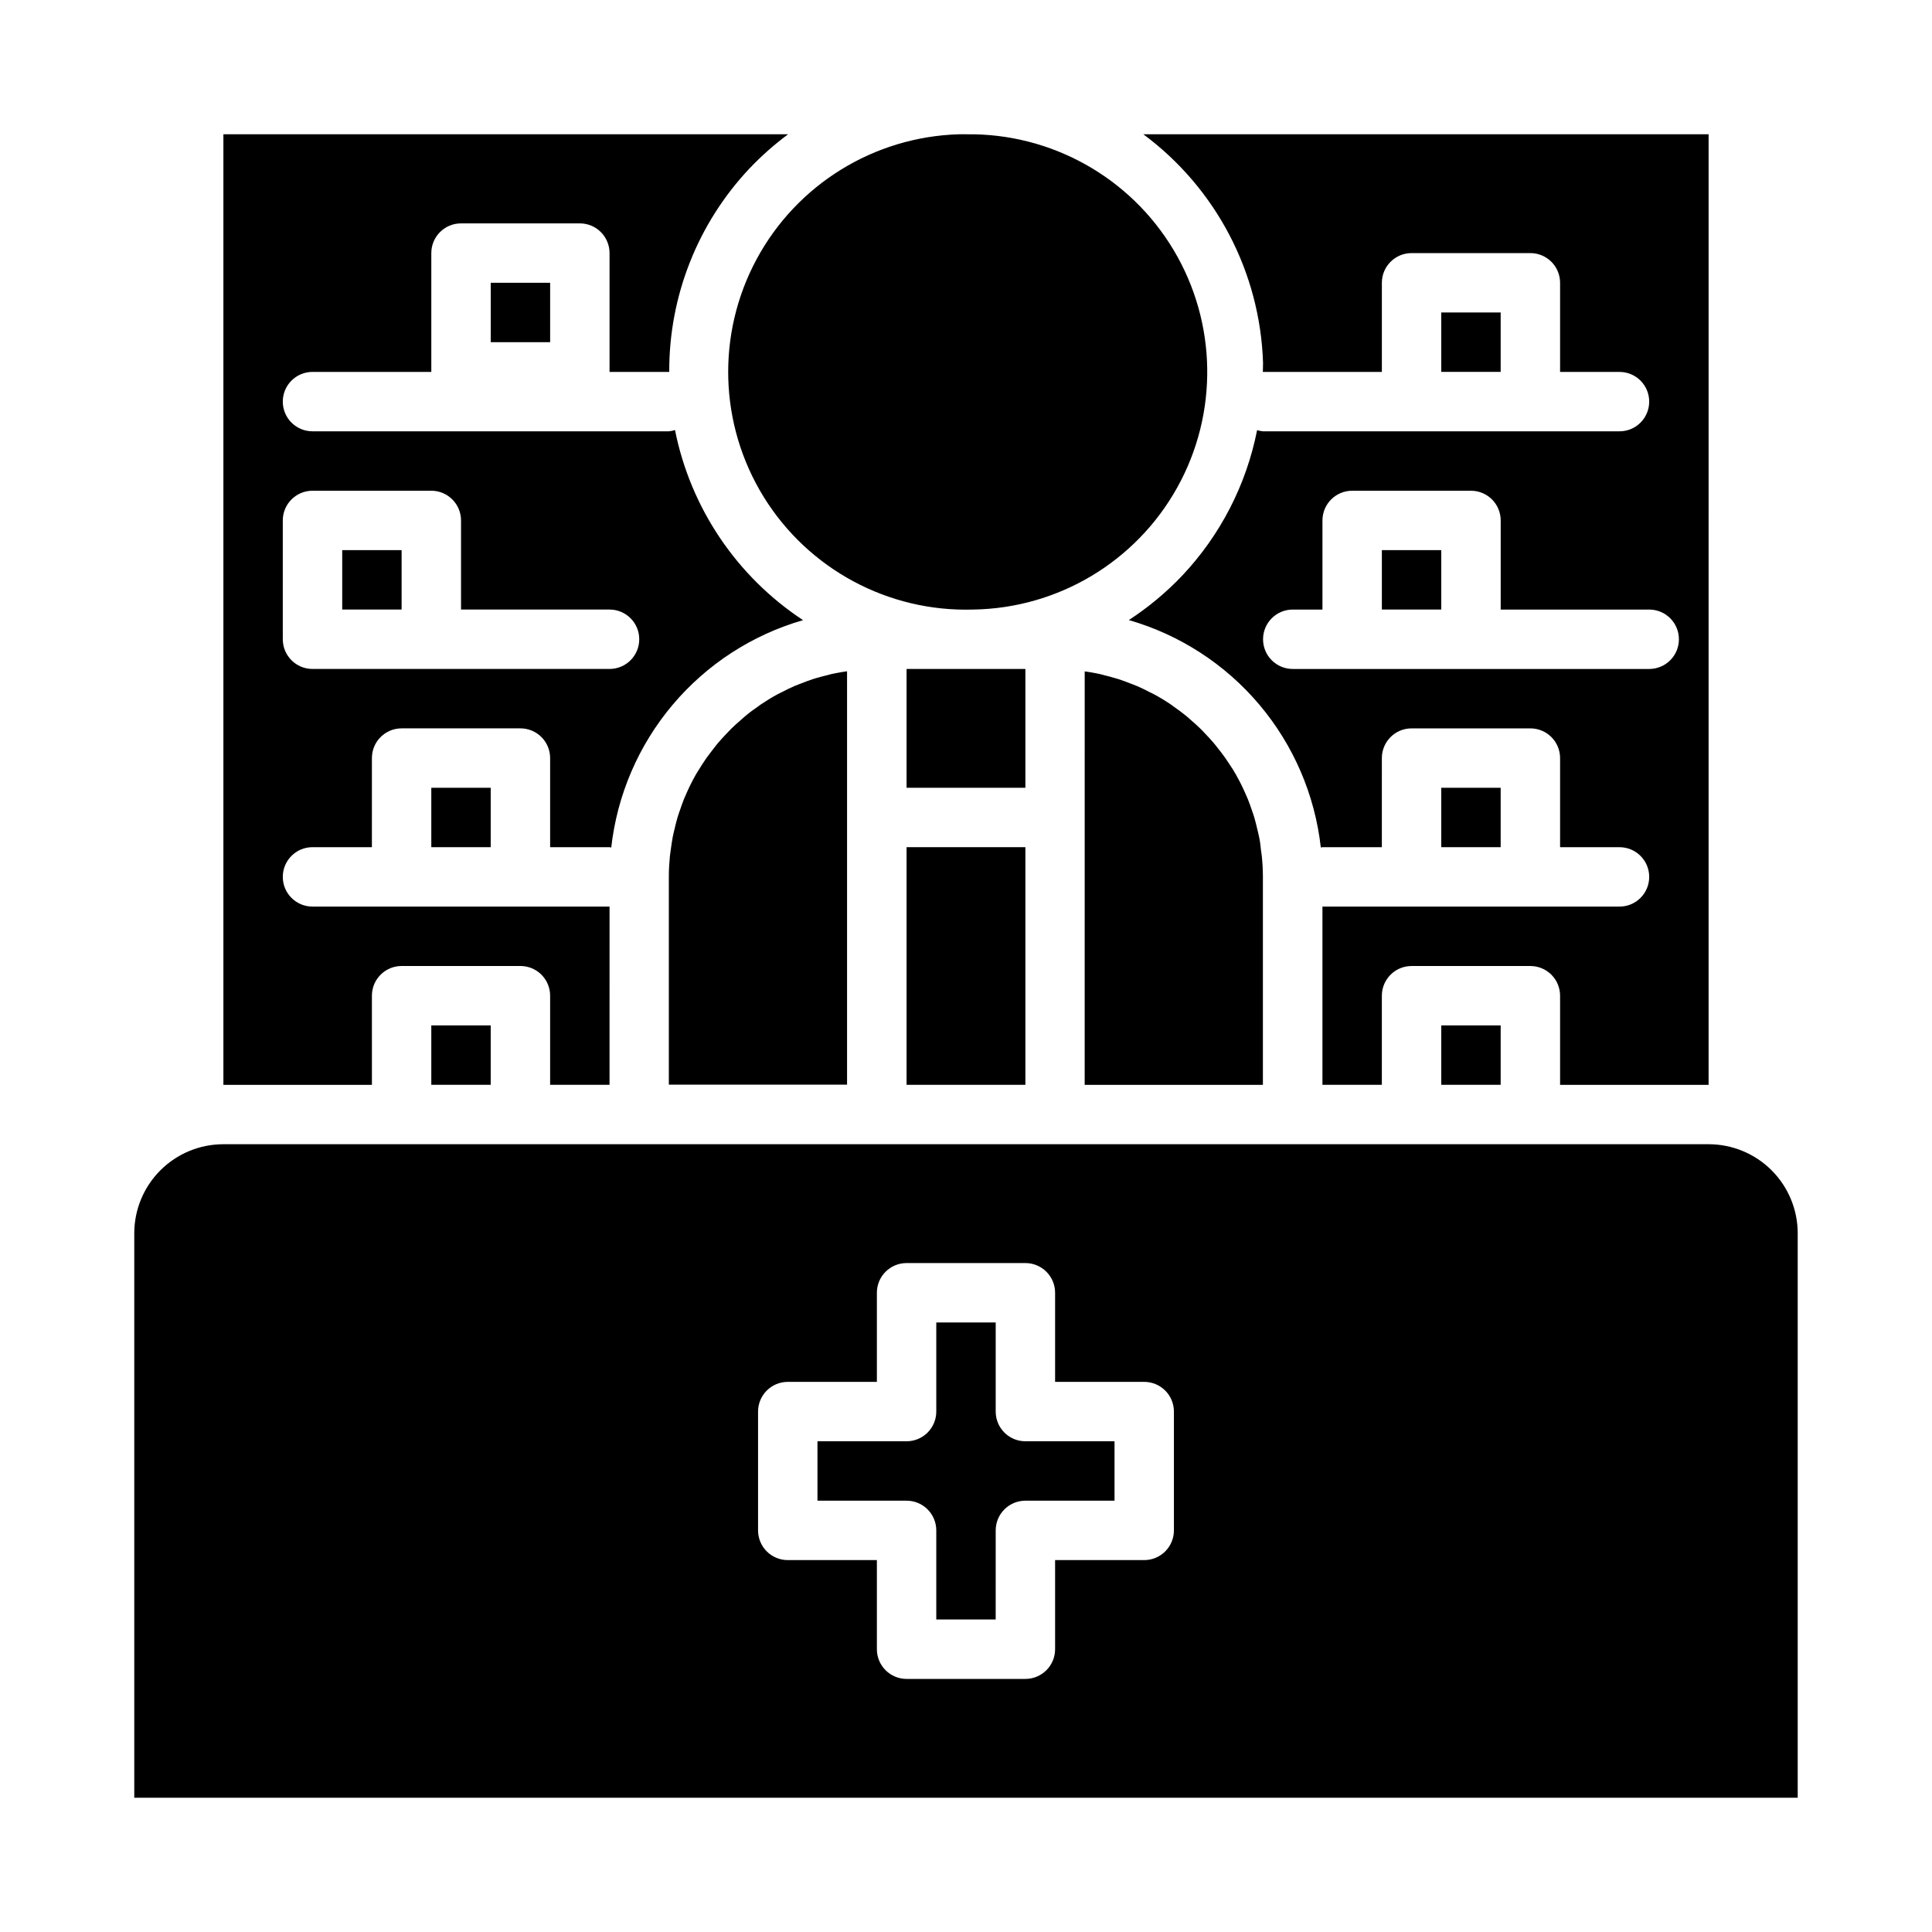
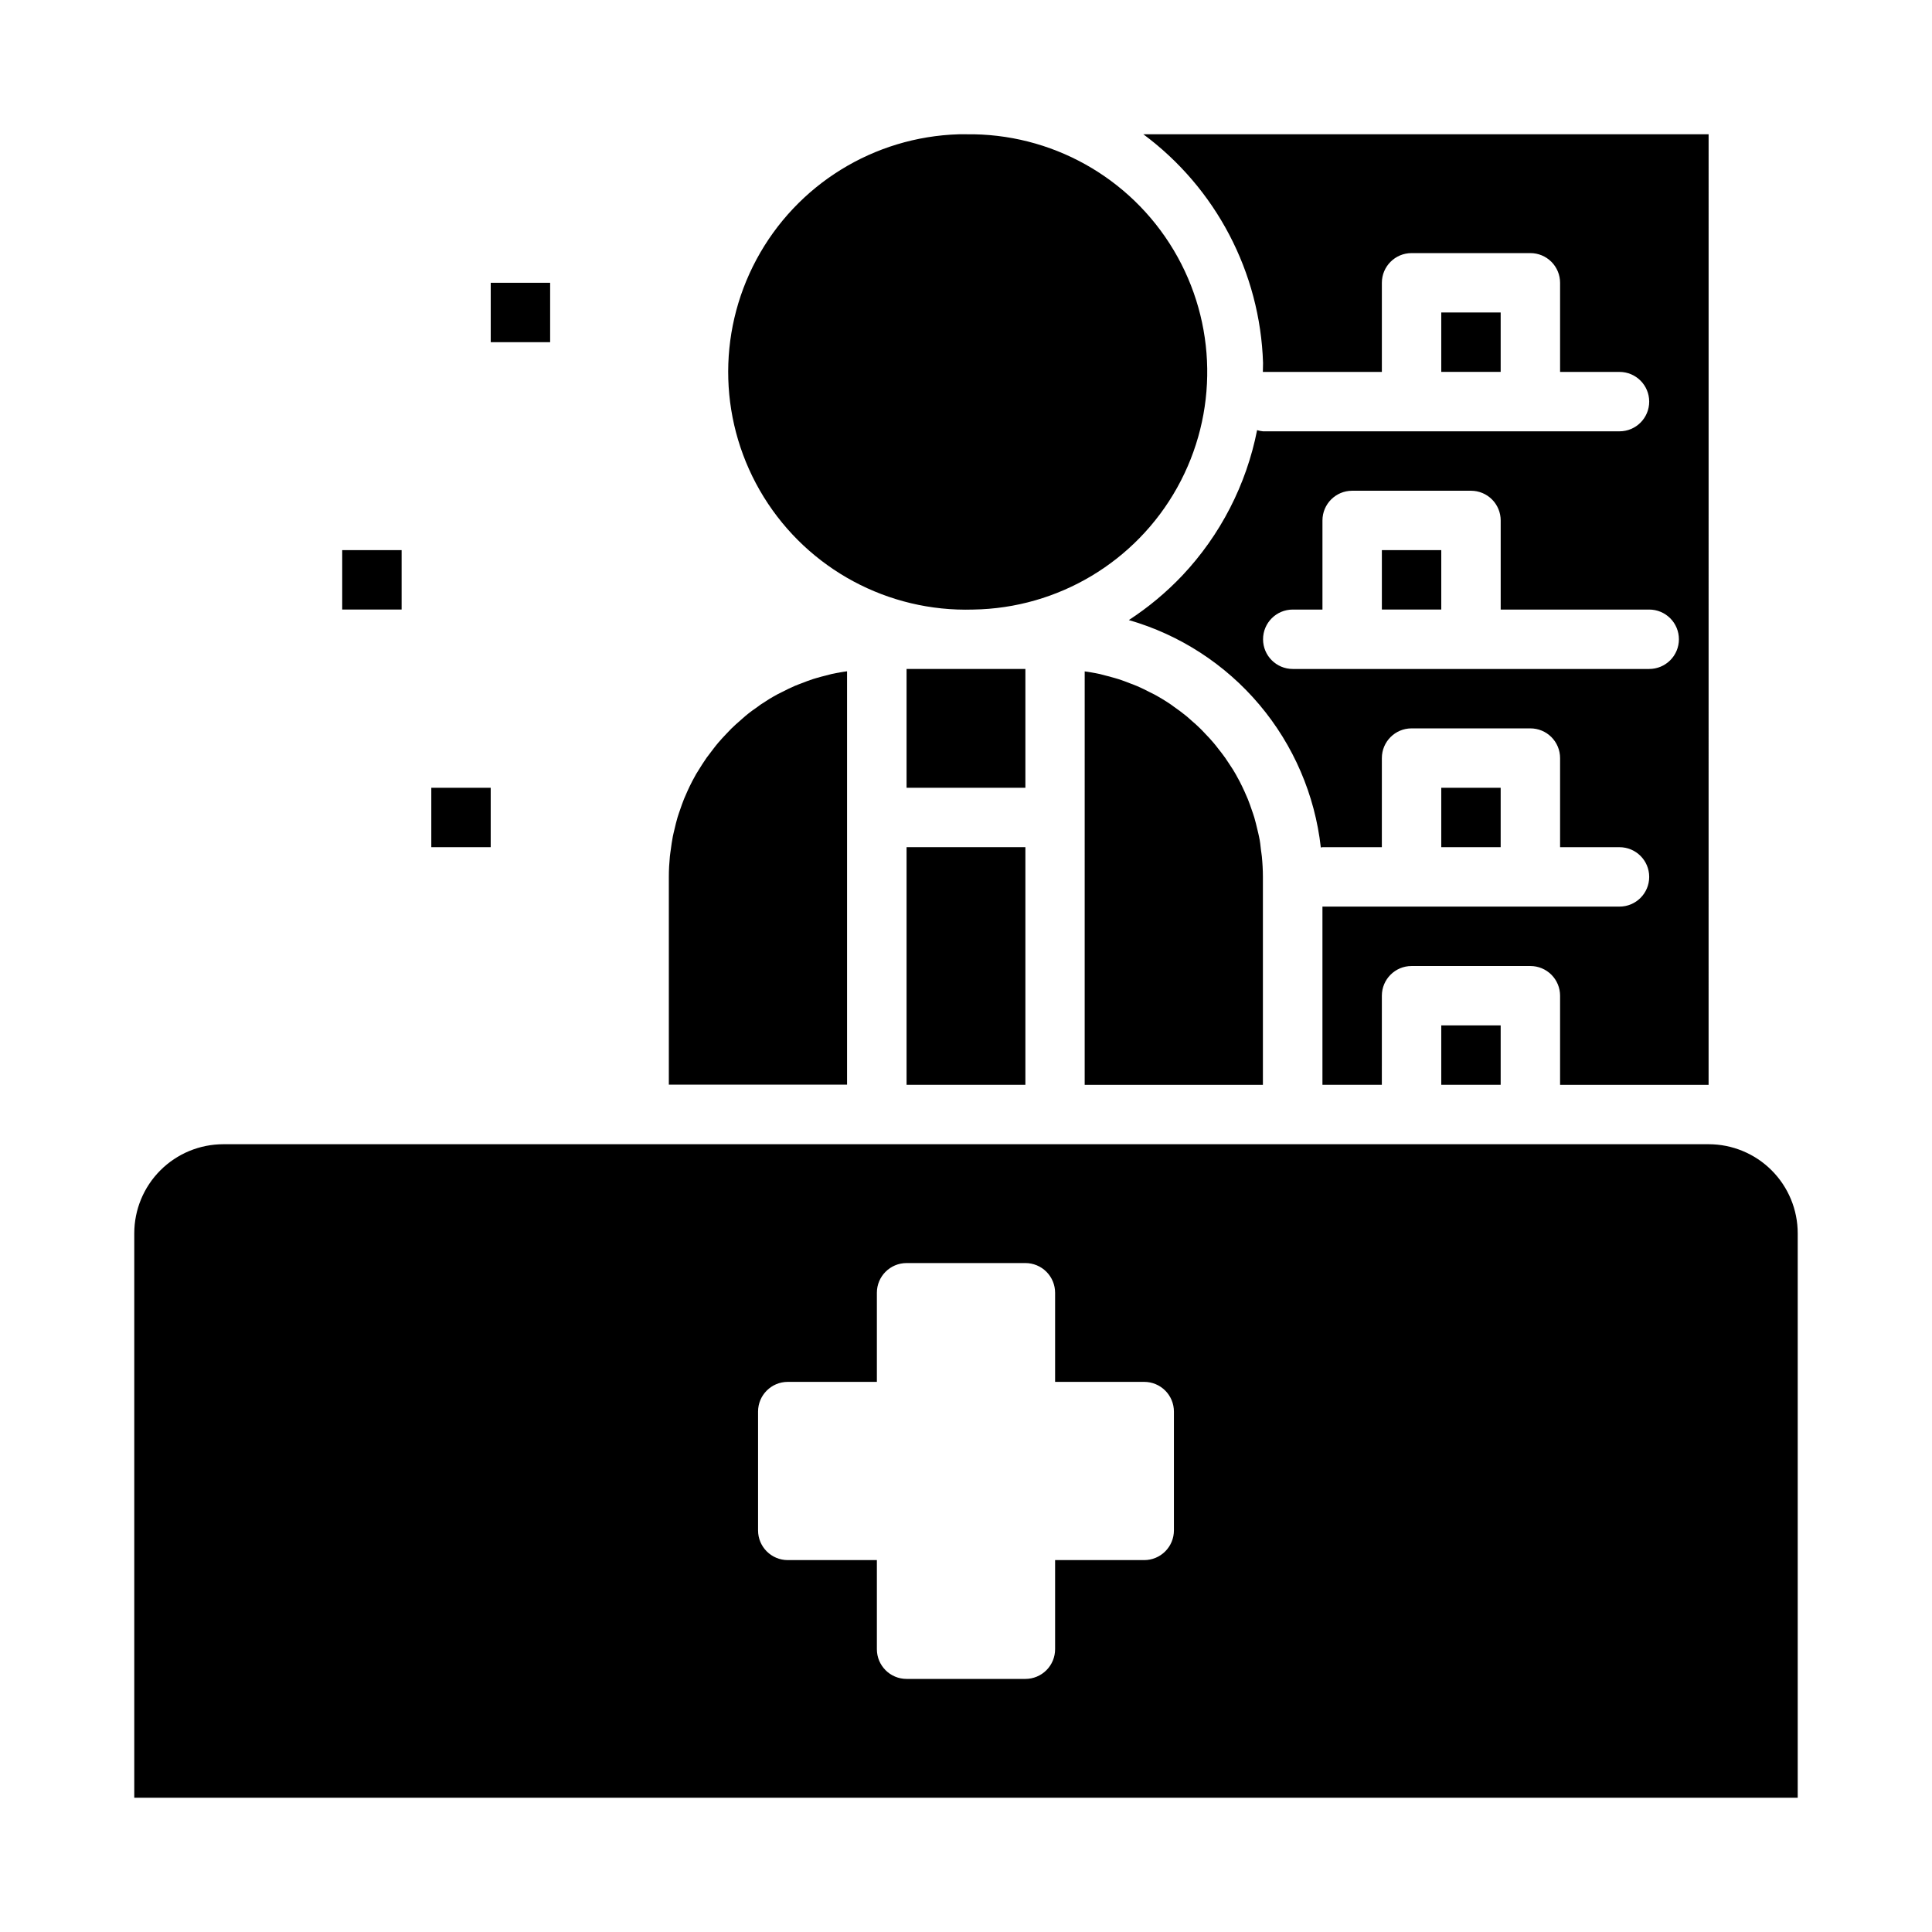
<svg xmlns="http://www.w3.org/2000/svg" fill="#000000" width="800px" height="800px" version="1.1" viewBox="144 144 512 512">
  <g>
    <path d="m596.8 447.23h-393.6c-6.266 0-12.273 2.488-16.699 6.918-4.43 4.43-6.918 10.434-6.918 16.699v149.57h440.83v-149.57c0-6.266-2.488-12.27-6.914-16.699-4.43-4.43-10.438-6.918-16.699-6.918zm-141.7 102.34c0 2.09-0.828 4.09-2.305 5.566-1.477 1.477-3.477 2.305-5.566 2.305h-23.617v23.617c0 2.09-0.828 4.09-2.305 5.566-1.477 1.477-3.477 2.305-5.566 2.305h-31.488c-4.348 0-7.871-3.523-7.871-7.871v-23.617h-23.617c-4.348 0-7.871-3.523-7.871-7.871v-31.488c0-4.348 3.523-7.871 7.871-7.871h23.617v-23.617c0-4.348 3.523-7.871 7.871-7.871h31.488c2.09 0 4.09 0.828 5.566 2.305 1.477 1.477 2.305 3.481 2.305 5.566v23.617h23.617c2.09 0 4.09 0.828 5.566 2.305 1.477 1.477 2.305 3.481 2.305 5.566z" />
    <path d="m525.95 226.81h15.742v15.742h-15.742z" />
    <path d="m384.25 368.51h31.488v62.977h-31.488z" />
    <path d="m477.66 365.74c-0.133-0.676-0.309-1.34-0.465-2.008-0.242-1.031-0.496-2.062-0.789-3.078-0.203-0.684-0.449-1.363-0.684-2.039-0.324-0.961-0.66-1.914-1.039-2.852-0.277-0.676-0.574-1.34-0.875-2.008-0.41-0.898-0.836-1.793-1.289-2.668-0.34-0.645-0.684-1.281-1.047-1.922-0.488-0.852-1-1.691-1.574-2.519-0.387-0.605-0.789-1.203-1.195-1.793-0.574-0.789-1.172-1.613-1.793-2.363-0.426-0.551-0.852-1.102-1.301-1.629-0.668-0.789-1.379-1.574-2.086-2.289-0.457-0.48-0.898-0.969-1.371-1.434-0.789-0.789-1.621-1.512-2.465-2.242-0.434-0.379-0.859-0.789-1.309-1.148-1.078-0.883-2.195-1.699-3.336-2.496-0.25-0.18-0.48-0.379-0.738-0.543-1.41-0.957-2.867-1.844-4.367-2.66-0.379-0.211-0.789-0.379-1.172-0.582-1.125-0.582-2.258-1.148-3.434-1.652-0.582-0.25-1.18-0.457-1.762-0.684-1.016-0.402-2.031-0.789-3.062-1.125-0.676-0.219-1.371-0.395-2.055-0.59-0.984-0.277-1.977-0.543-2.984-0.789-0.73-0.164-1.473-0.293-2.219-0.426-0.59-0.109-1.195-0.188-1.793-0.277l-0.004 109.57h47.23v-55.105c0-1.82-0.102-3.621-0.277-5.391-0.055-0.59-0.164-1.156-0.234-1.738-0.125-1.184-0.246-2.363-0.512-3.516z" />
    <path d="m384.25 321.28h31.488v31.488h-31.488z" />
    <path d="m510.21 289.79h15.742v15.742h-15.742z" />
    <path d="m478.72 240.2c0 0.789-0.047 1.574-0.047 2.402l0.047-0.039h31.488v-23.617c0-4.348 3.523-7.871 7.871-7.871h31.488c2.09 0 4.09 0.828 5.566 2.305 1.477 1.477 2.305 3.481 2.305 5.566v23.617h15.746c4.348 0 7.871 3.523 7.871 7.871 0 4.348-3.523 7.871-7.871 7.871h-94.465c-0.535-0.047-1.062-0.152-1.574-0.312-2.848 14.453-9.719 27.805-19.82 38.523-4.25 4.477-9.004 8.438-14.172 11.809 13.492 3.887 25.527 11.684 34.586 22.414 9.055 10.727 14.727 23.902 16.293 37.855 0.141-0.035 0.285-0.059 0.43-0.078h15.742l0.004-23.617c0-4.348 3.523-7.871 7.871-7.871h31.488c2.09 0 4.09 0.828 5.566 2.305 1.477 1.477 2.305 3.477 2.305 5.566v23.617h15.746c4.348 0 7.871 3.523 7.871 7.871 0 4.348-3.523 7.871-7.871 7.871h-78.723v47.23h15.742l0.004-23.613c0-4.348 3.523-7.871 7.871-7.871h31.488c2.09 0 4.09 0.828 5.566 2.305 1.477 1.477 2.305 3.477 2.305 5.566v23.617h39.359l0.004-251.91h-149.81c19.277 14.297 30.965 36.625 31.73 60.613zm110.21 73.211c0 2.086-0.828 4.09-2.305 5.566-1.477 1.477-3.477 2.305-5.566 2.305h-94.465c-4.348 0-7.871-3.523-7.871-7.871s3.523-7.871 7.871-7.871h7.871v-23.617c0-4.348 3.527-7.871 7.875-7.871h31.488c2.086 0 4.09 0.828 5.566 2.305 1.477 1.477 2.305 3.481 2.305 5.566v23.617h39.359c2.09 0 4.09 0.828 5.566 2.305 1.477 1.477 2.305 3.481 2.305 5.566z" />
    <path d="m525.95 415.74h15.742v15.742h-15.742z" />
    <path d="m525.95 352.77h15.742v15.742h-15.742z" />
    <path d="m401.9 305.54c22.5-0.34 43.109-12.66 54.062-32.312 10.957-19.656 10.594-43.664-0.949-62.977-11.547-19.316-32.52-31.004-55.016-30.664h-1.93c-22.5 0.684-42.926 13.32-53.582 33.148s-9.926 43.832 1.918 62.977c11.844 19.141 33 30.512 55.496 29.828z" />
-     <path d="m258.3 415.74h15.742v15.742h-15.742z" />
-     <path d="m407.87 518.08v-23.617h-15.746v23.617c0 2.09-0.828 4.09-2.305 5.566-1.477 1.477-3.477 2.305-5.566 2.305h-23.617v15.742h23.617v0.004c2.09 0 4.09 0.828 5.566 2.305 1.477 1.477 2.305 3.481 2.305 5.566v23.617h15.742l0.004-23.617c0-4.348 3.523-7.871 7.871-7.871h23.617v-15.746h-23.617c-4.348 0-7.871-3.523-7.871-7.871z" />
    <path d="m258.3 352.77h15.742v15.742h-15.742z" />
    <path d="m274.05 218.94h15.742v15.742h-15.742z" />
    <path d="m234.69 289.79h15.742v15.742h-15.742z" />
    <path d="m361.51 323.37c-0.684 0.195-1.379 0.371-2.055 0.59-1.031 0.34-2.047 0.723-3.062 1.125-0.582 0.227-1.18 0.434-1.762 0.684-1.172 0.504-2.305 1.07-3.434 1.652-0.387 0.203-0.789 0.371-1.172 0.582-1.508 0.82-2.961 1.707-4.367 2.66-0.262 0.164-0.488 0.363-0.738 0.543-1.141 0.789-2.258 1.574-3.336 2.496-0.449 0.363-0.875 0.789-1.309 1.148-0.844 0.73-1.676 1.465-2.465 2.242-0.473 0.465-0.914 0.953-1.371 1.434-0.707 0.746-1.418 1.504-2.086 2.289-0.449 0.527-0.875 1.078-1.301 1.629-0.621 0.789-1.219 1.574-1.793 2.363-0.418 0.59-0.789 1.188-1.195 1.793-0.535 0.828-1.047 1.668-1.574 2.519-0.363 0.637-0.707 1.273-1.047 1.922-0.457 0.875-0.883 1.77-1.289 2.668-0.301 0.668-0.598 1.332-0.875 2.008-0.379 0.938-0.715 1.891-1.039 2.852-0.234 0.676-0.48 1.355-0.684 2.039-0.301 1.016-0.551 2.047-0.789 3.078-0.156 0.668-0.332 1.332-0.465 2.008-0.227 1.148-0.387 2.363-0.543 3.512-0.07 0.582-0.18 1.148-0.234 1.738-0.172 1.77-0.277 3.574-0.277 5.391v55.105h47.23v-109.54c-0.598 0.086-1.203 0.164-1.793 0.277-0.746 0.133-1.488 0.262-2.219 0.426-0.98 0.242-1.973 0.488-2.957 0.762z" />
-     <path d="m242.56 407.87c0-4.348 3.523-7.871 7.871-7.871h31.488c2.09 0 4.09 0.828 5.566 2.305 1.477 1.477 2.305 3.477 2.305 5.566v23.617h15.742l0.004-47.234h-78.723c-4.348 0-7.871-3.523-7.871-7.871 0-4.348 3.523-7.871 7.871-7.871h15.742l0.004-23.617c0-4.348 3.523-7.871 7.871-7.871h31.488c2.09 0 4.09 0.828 5.566 2.305s2.305 3.477 2.305 5.566v23.617h15.746c0.148 0.023 0.301 0.055 0.449 0.094 1.566-13.945 7.231-27.113 16.277-37.836 9.047-10.727 21.07-18.531 34.551-22.426-17.59-11.582-29.809-29.727-33.93-50.379-0.52 0.168-1.059 0.281-1.605 0.336h-94.465c-4.348 0-7.871-3.523-7.871-7.871 0-4.348 3.523-7.871 7.871-7.871h31.488v-31.488c0-4.348 3.527-7.871 7.875-7.871h31.488c2.086 0 4.09 0.828 5.566 2.305 1.473 1.477 2.305 3.477 2.305 5.566v31.488h15.82c-0.086-20.062 7.547-39.387 21.32-53.973 3.129-3.285 6.535-6.297 10.176-9.004h-149.65v251.91h39.359zm-23.617-125.95c0-4.348 3.523-7.871 7.871-7.871h31.488c2.09 0 4.09 0.828 5.566 2.305 1.477 1.477 2.309 3.481 2.309 5.566v23.617h39.359c4.348 0 7.871 3.523 7.871 7.871s-3.523 7.871-7.871 7.871h-78.723c-4.348 0-7.871-3.523-7.871-7.871z" />
  </g>
</svg>